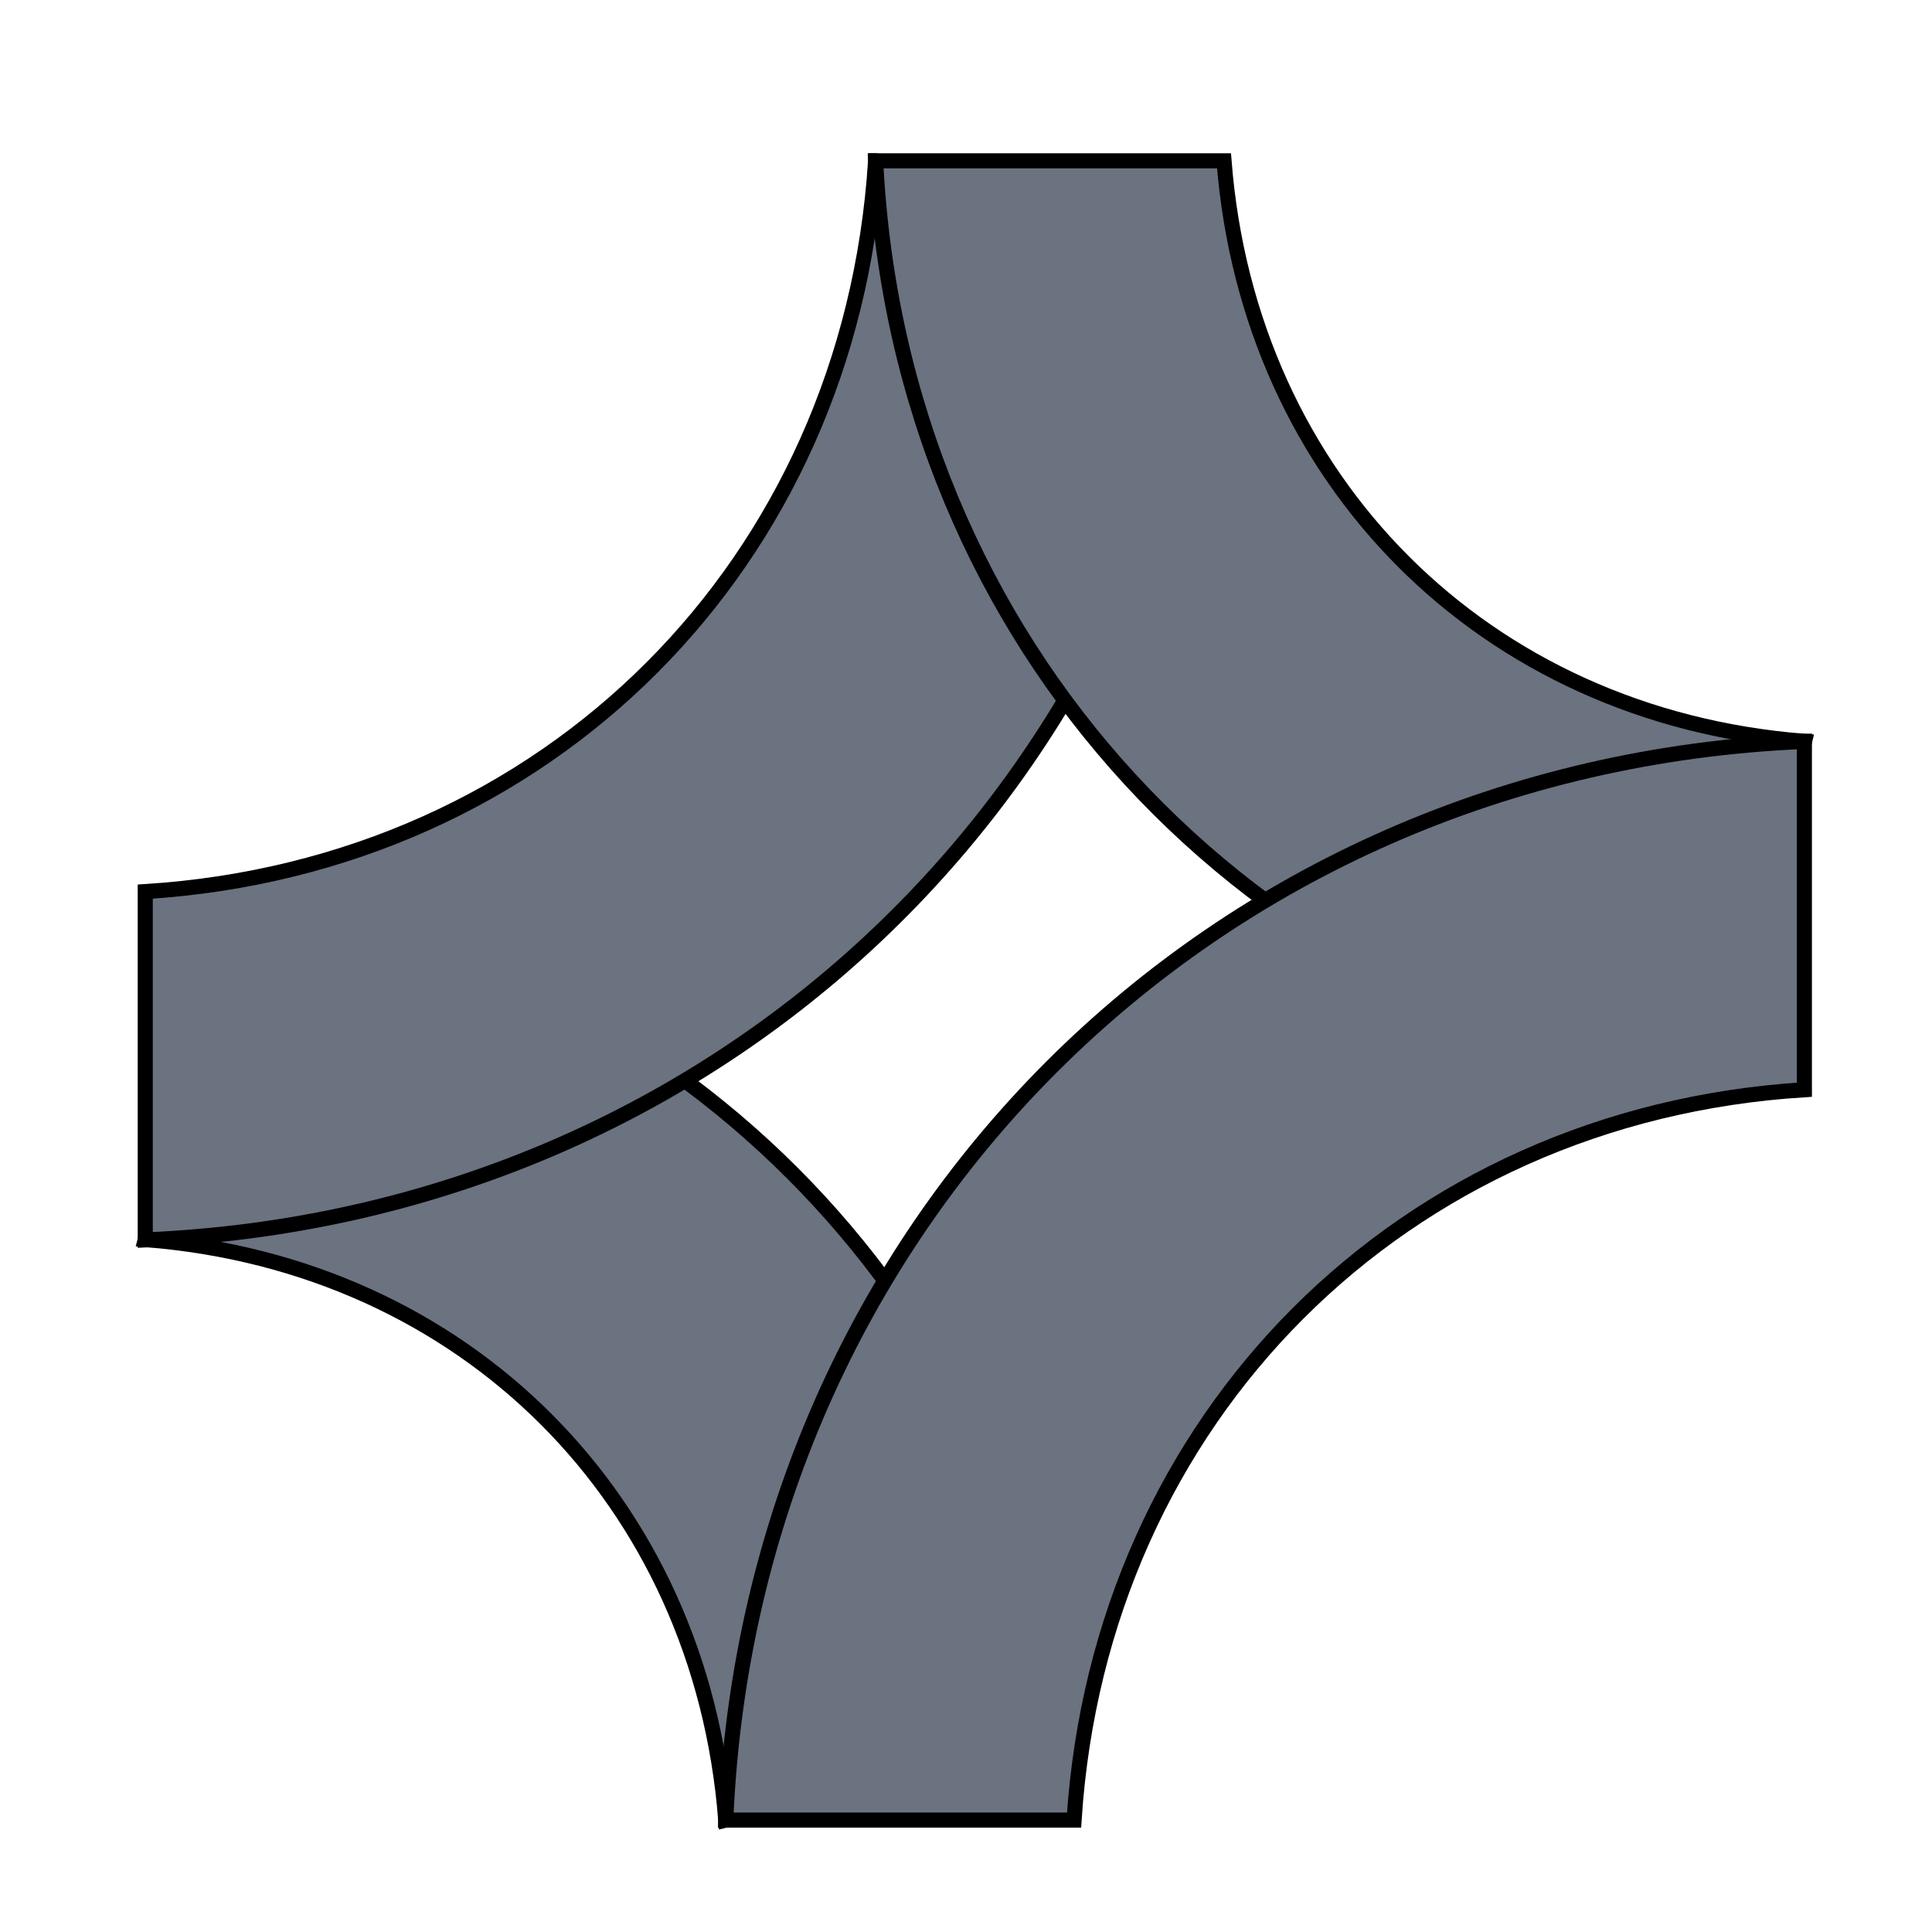
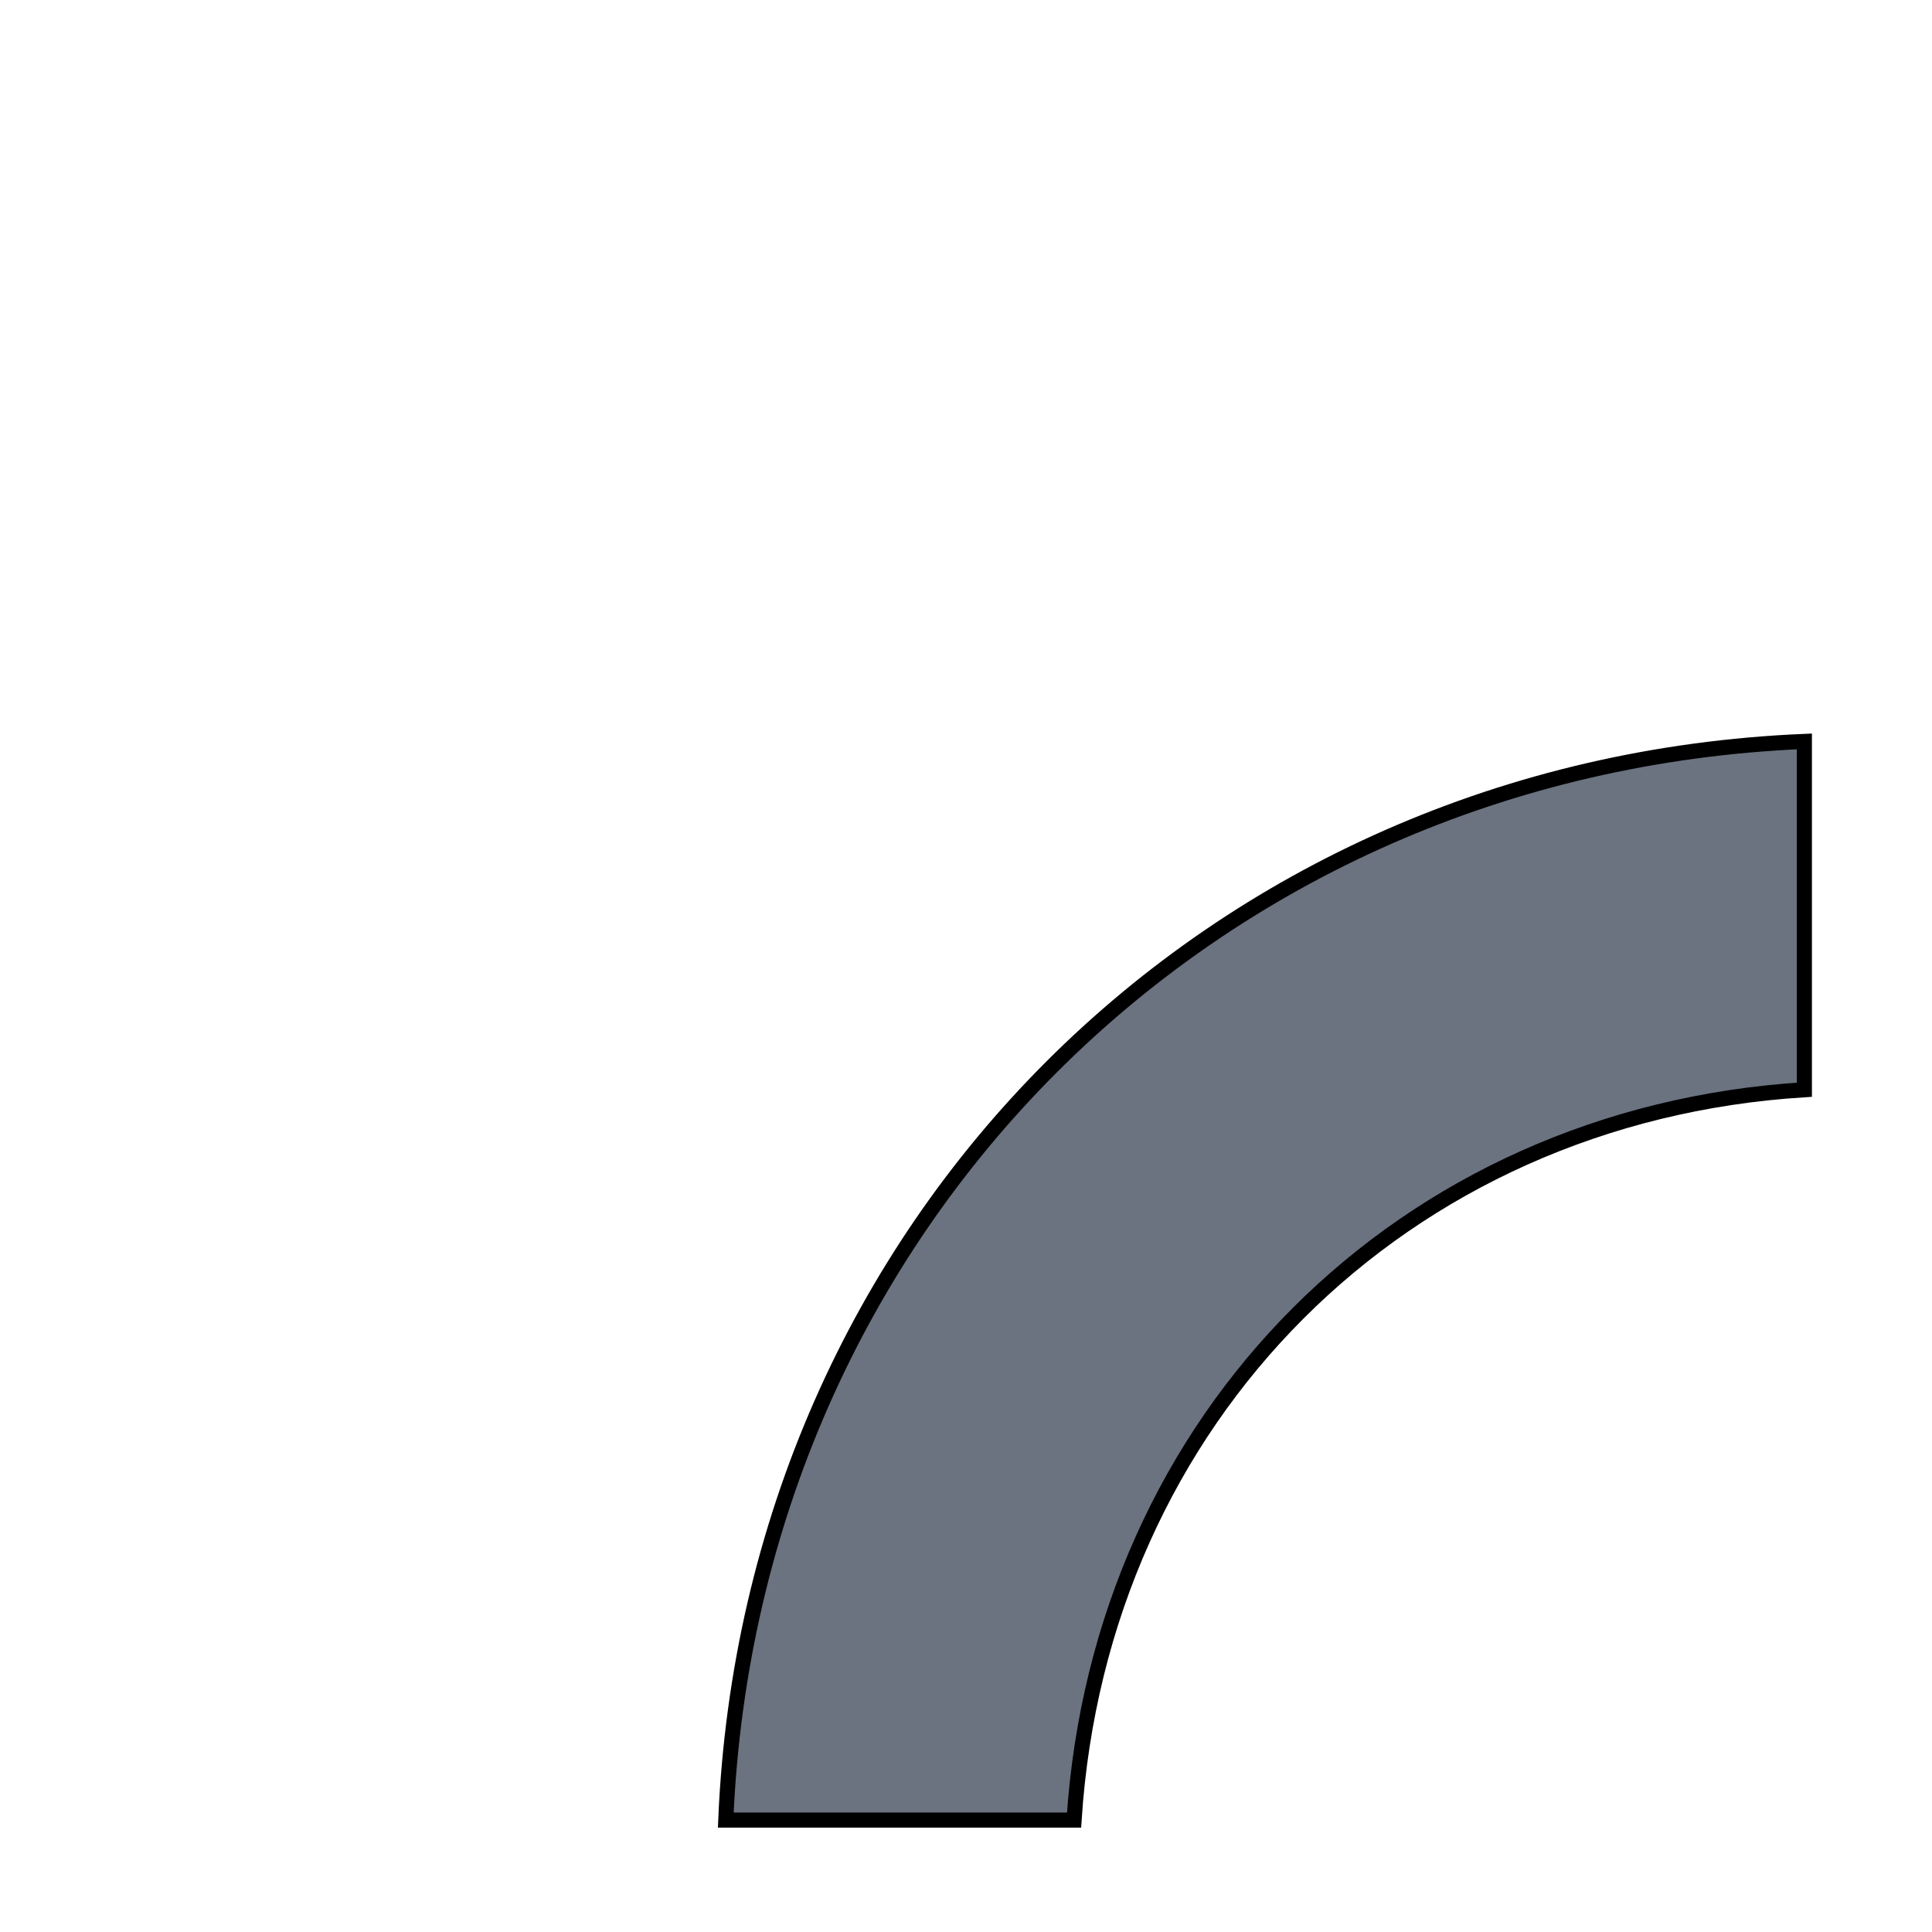
<svg xmlns="http://www.w3.org/2000/svg" width="128" height="128">
  <path fill="none" d="M-1-1h130v130H-1z" />
  <g stroke="null" fill="#6b7280">
-     <path d="M15.37 59.568c29.185 3.885 51.378 26.078 55.269 55.263l-22.555 5.752c-1.663-21.205-17.255-36.798-38.46-38.46l5.746-22.555z" />
-     <path d="m58.014 10.656 22.624 5.797C76.405 53.023 47.086 80.57 9.623 82.148V59.072c26.7-1.688 46.674-21.737 48.39-48.416z" />
-     <path d="M113.798 71.672C82.723 67.528 59.582 42.64 58.014 10.656h23.08c1.658 21.206 17.251 36.798 38.461 38.46l-5.757 22.556z" />
    <path d="M71.16 120.583H48.084c1.662-39.408 32.063-69.809 71.461-71.462v23.077c-26.65 1.657-46.663 21.706-48.385 48.385z" />
  </g>
</svg>